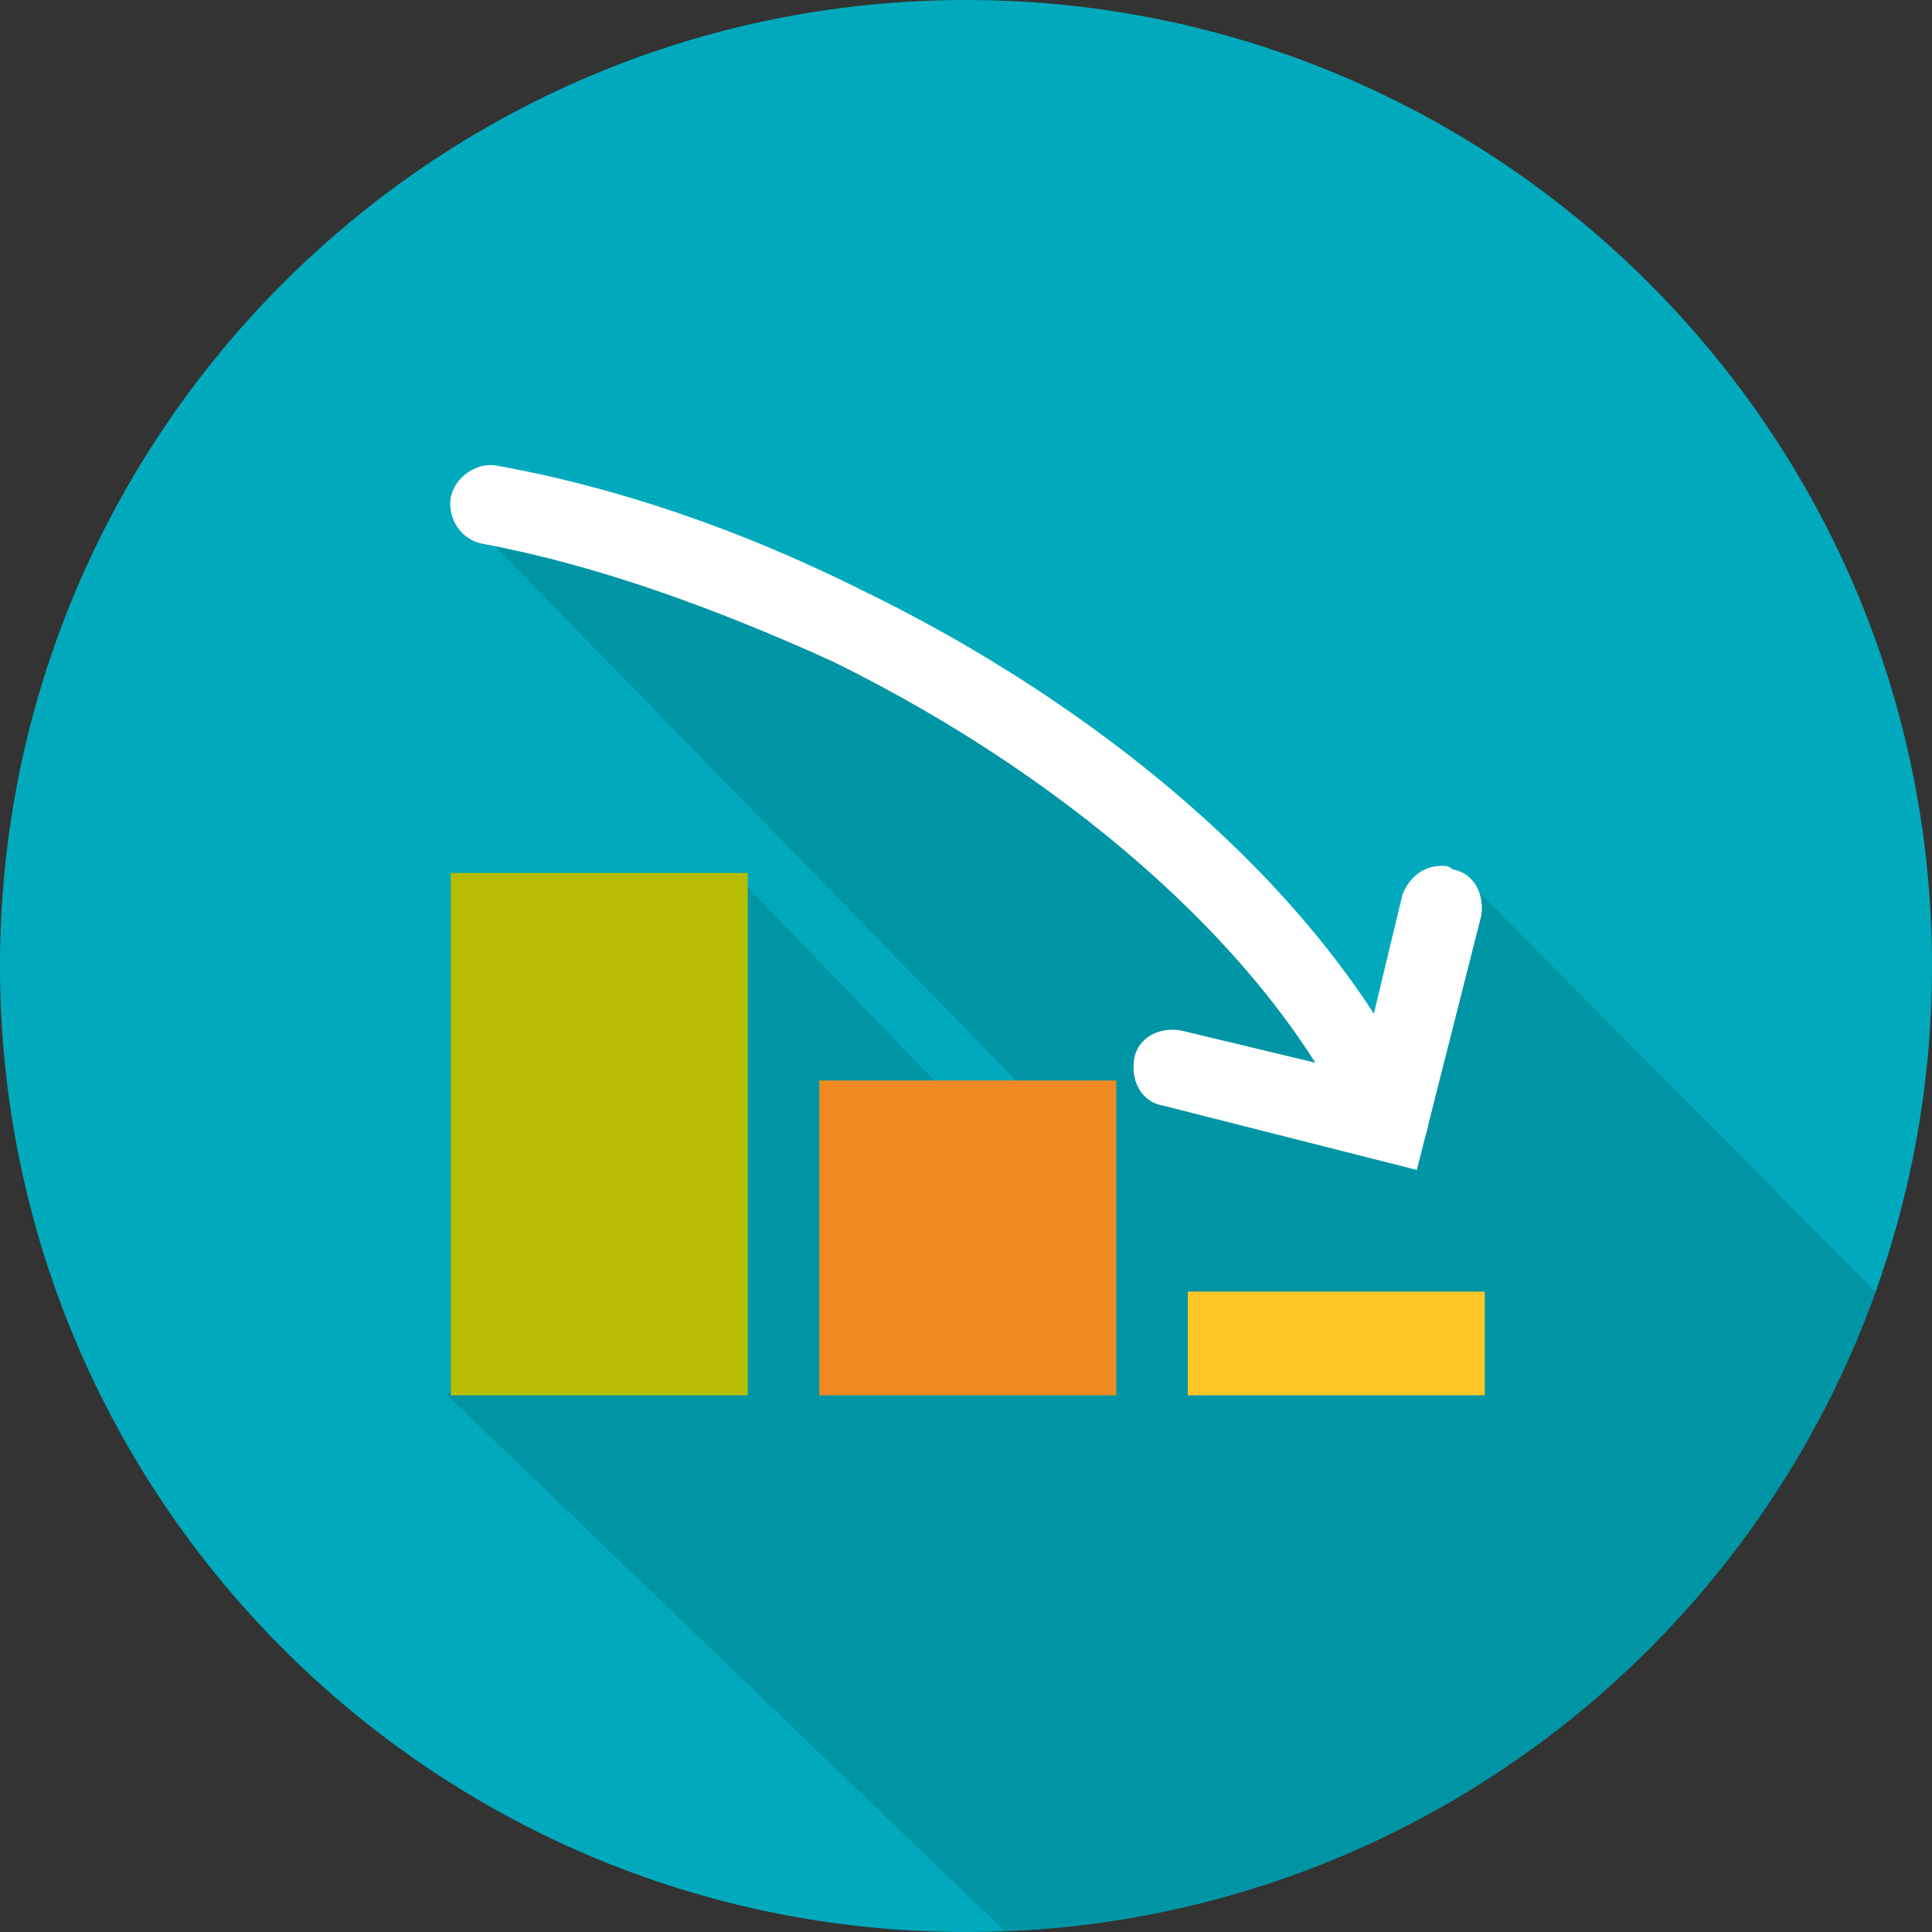
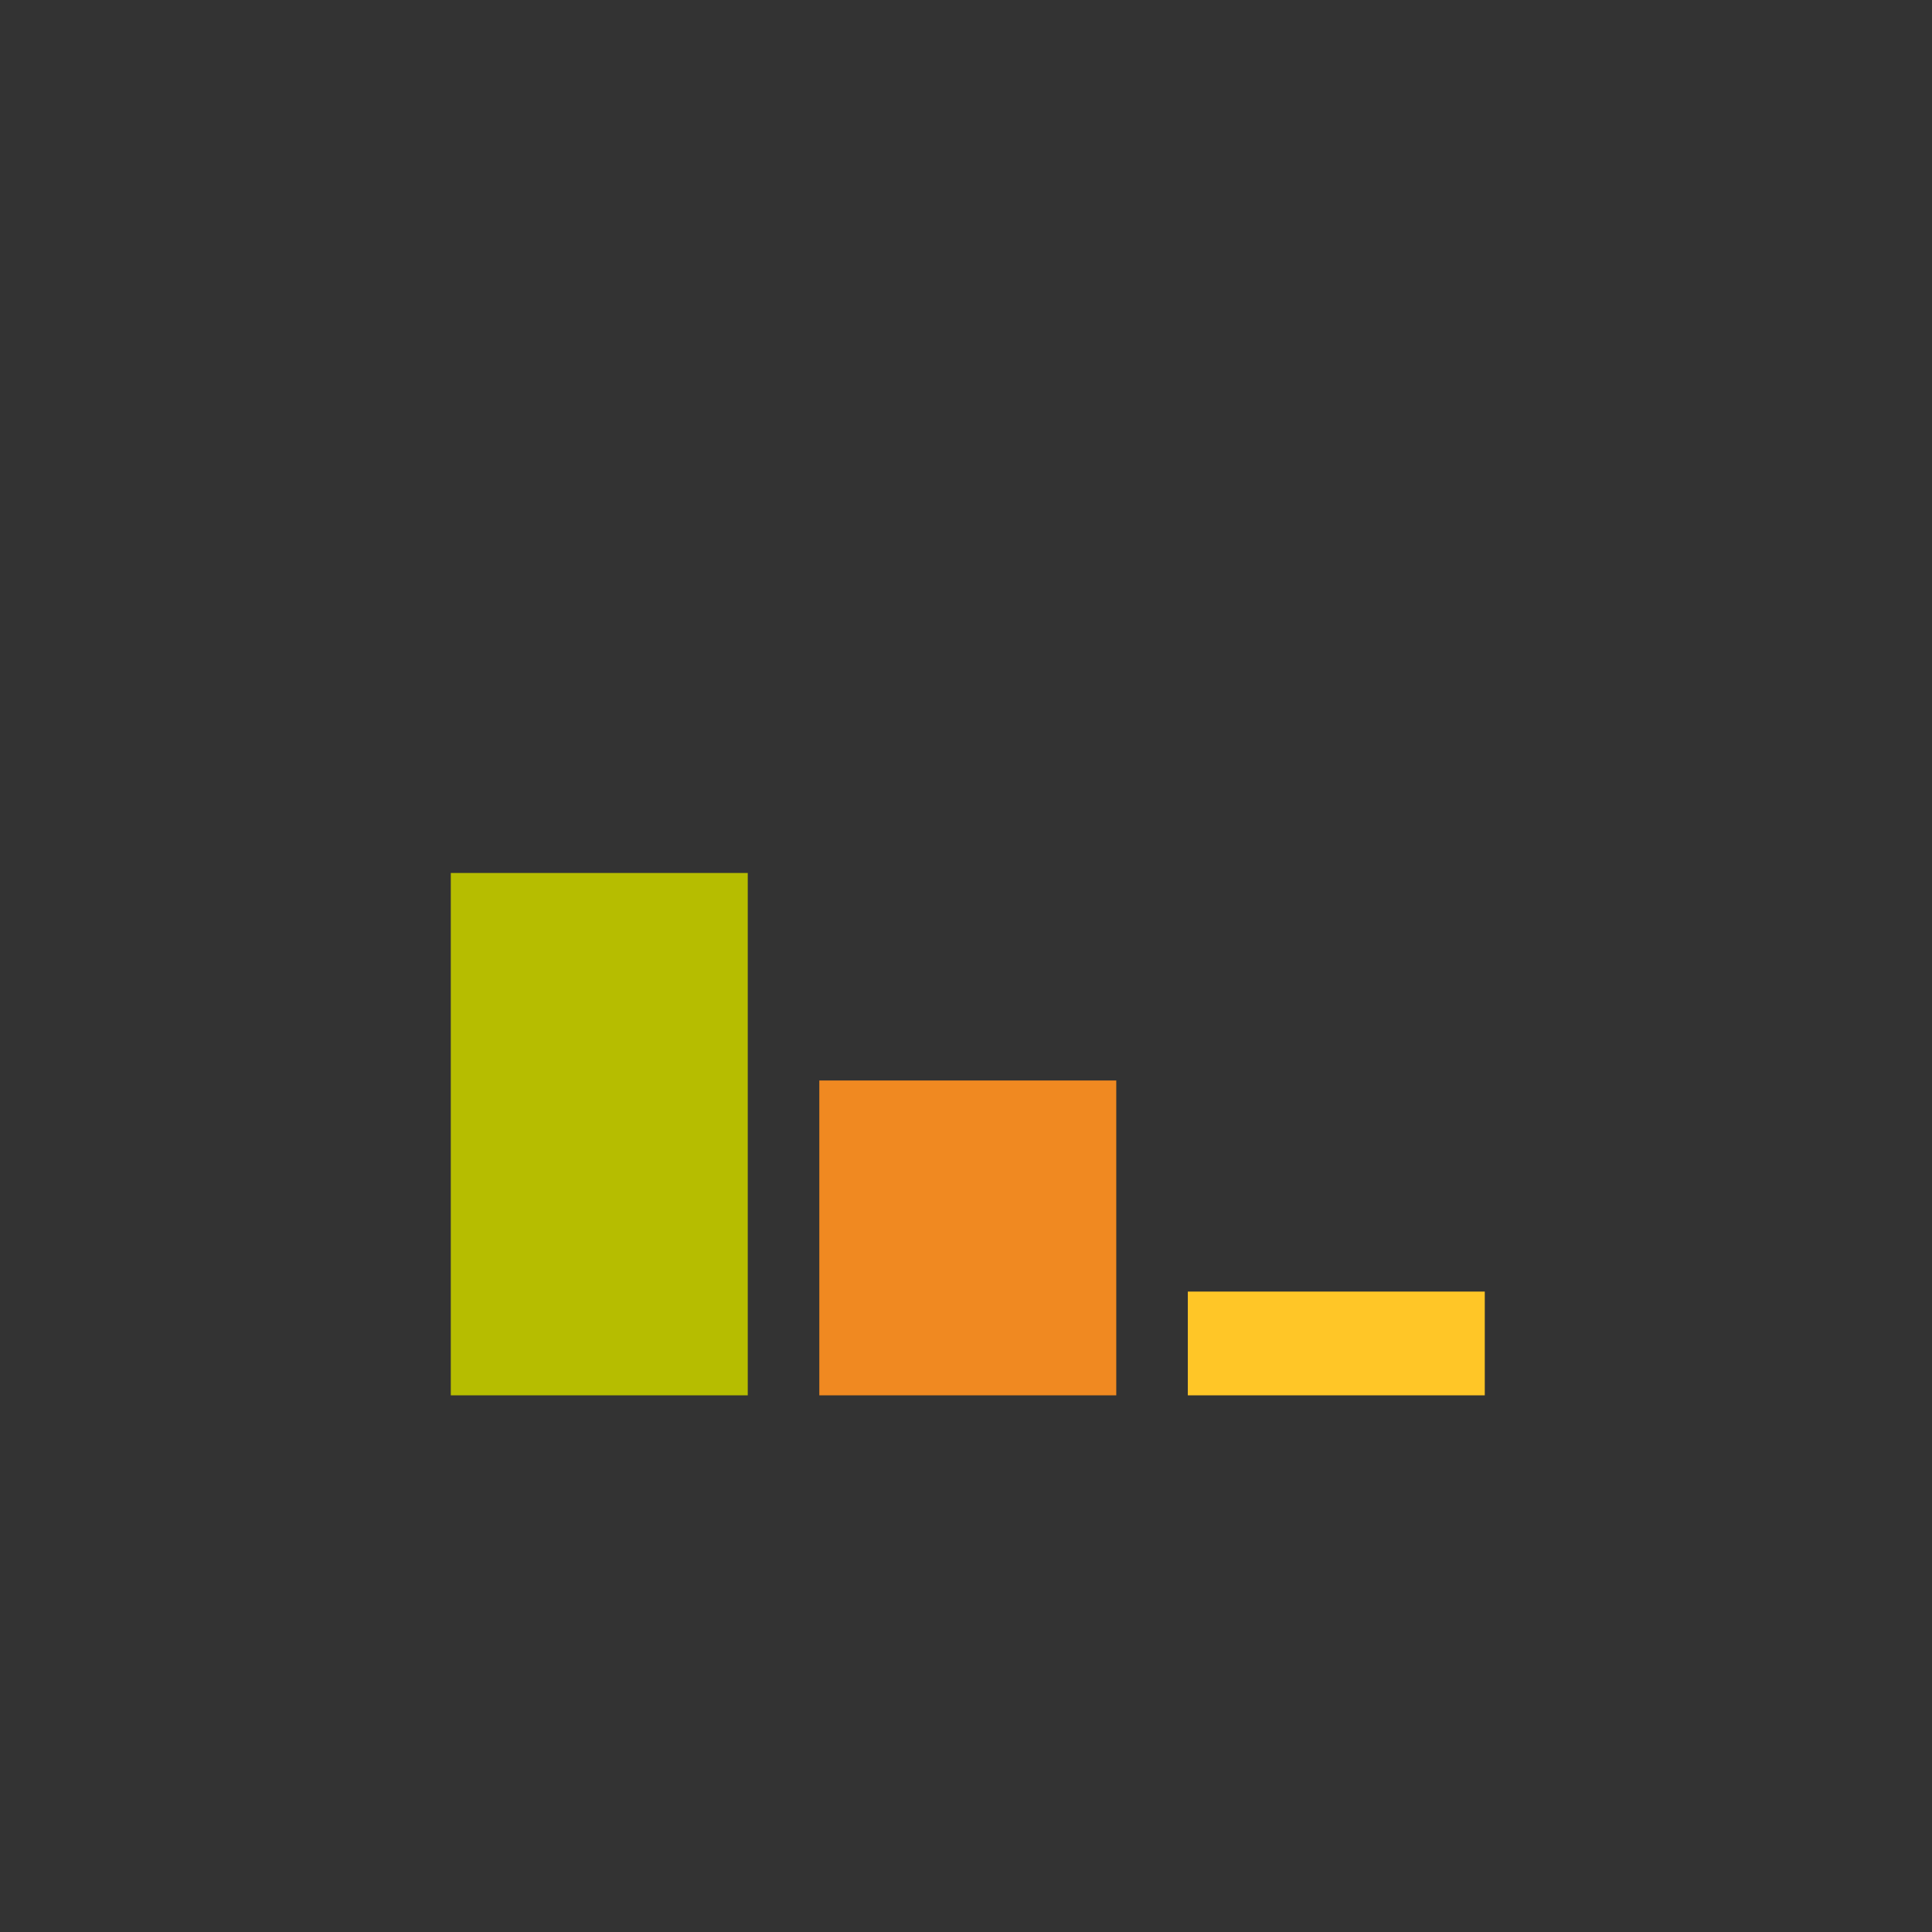
<svg xmlns="http://www.w3.org/2000/svg" xmlns:xlink="http://www.w3.org/1999/xlink" version="1.1" id="Layer_1" x="0px" y="0px" viewBox="0 0 54 54" style="enable-background:new 0 0 54 54;" xml:space="preserve">
  <rect x="0" y="0" width="54" height="54" fill="#333333" stroke="none" />
  <style type="text/css">
	.st0{clip-path:url(#SVGID_2_);fill:#00AABC;}
	.st1{clip-path:url(#SVGID_4_);fill:#0095A5;}
	.st2{clip-path:url(#SVGID_6_);fill:#FFFFFF;}
	.st3{fill:#F08921;}
	.st4{fill:#B6BD00;}
	.st5{fill:#FFC627;}
</style>
  <g>
    <defs>
-       <rect id="SVGID_1_" y="0" width="54" height="54" />
-     </defs>
+       </defs>
    <clipPath id="SVGID_2_">
      <use xlink:href="#SVGID_1_" style="overflow:visible;" />
    </clipPath>
    <path class="st0" d="M27,54c14.9,0,27-12.1,27-27S41.9,0,27,0S0,12.1,0,27S12.1,54,27,54" />
  </g>
  <g>
    <defs>
      <circle id="SVGID_3_" cx="27" cy="27" r="27" />
    </defs>
    <clipPath id="SVGID_4_">
      <use xlink:href="#SVGID_3_" style="overflow:visible;" />
    </clipPath>
-     <path class="st1" d="M12.5,39l18,17.3l16.8-4.9l3.5-4.9l3.9-8.1L41.3,24.9l-2.2,5.9l-1.2-1.2L36,27l-3.2-3.5c0,0-6.6-4.3-6.2-4.3   c0.4,0-3.9-2-3.9-2l-5.2-2.3L12.6,14l15.7,16.1L29,31l-2.4-0.3l-5.7-5.9l-0.2-0.4L12.5,39z" />
  </g>
  <g>
    <defs>
-       <rect id="SVGID_5_" y="0" width="54" height="54" />
-     </defs>
+       </defs>
    <clipPath id="SVGID_6_">
      <use xlink:href="#SVGID_5_" style="overflow:visible;" />
    </clipPath>
-     <path class="st2" d="M13.7,13c-0.5,0-1,0.4-1.1,0.9c-0.1,0.6,0.3,1.2,0.9,1.3c3.2,0.6,6.5,1.8,9.8,3.3c6.9,3.4,12.4,8.4,14.6,13.3   c0.2,0.5,0.9,0.8,1.4,0.5c0.5-0.2,0.8-0.9,0.5-1.4c-2.4-5.4-8.3-10.8-15.7-14.4c-3.4-1.7-6.9-2.9-10.3-3.5C13.8,13,13.7,13,13.7,13   " />
-     <path class="st2" d="M40.3,24.2c-0.5,0-0.9,0.3-1.1,0.8L38,30l-5-1.2c-0.6-0.1-1.2,0.2-1.3,0.8c-0.1,0.6,0.2,1.2,0.8,1.3l7.1,1.8   l1.8-7.1c0.1-0.6-0.2-1.2-0.8-1.3C40.5,24.2,40.4,24.2,40.3,24.2" />
  </g>
  <rect x="22.9" y="30.2" class="st3" width="8.3" height="8.8" />
  <rect x="12.6" y="24.4" class="st4" width="8.3" height="14.6" />
  <rect x="33.2" y="36.1" class="st5" width="8.3" height="2.9" />
</svg>